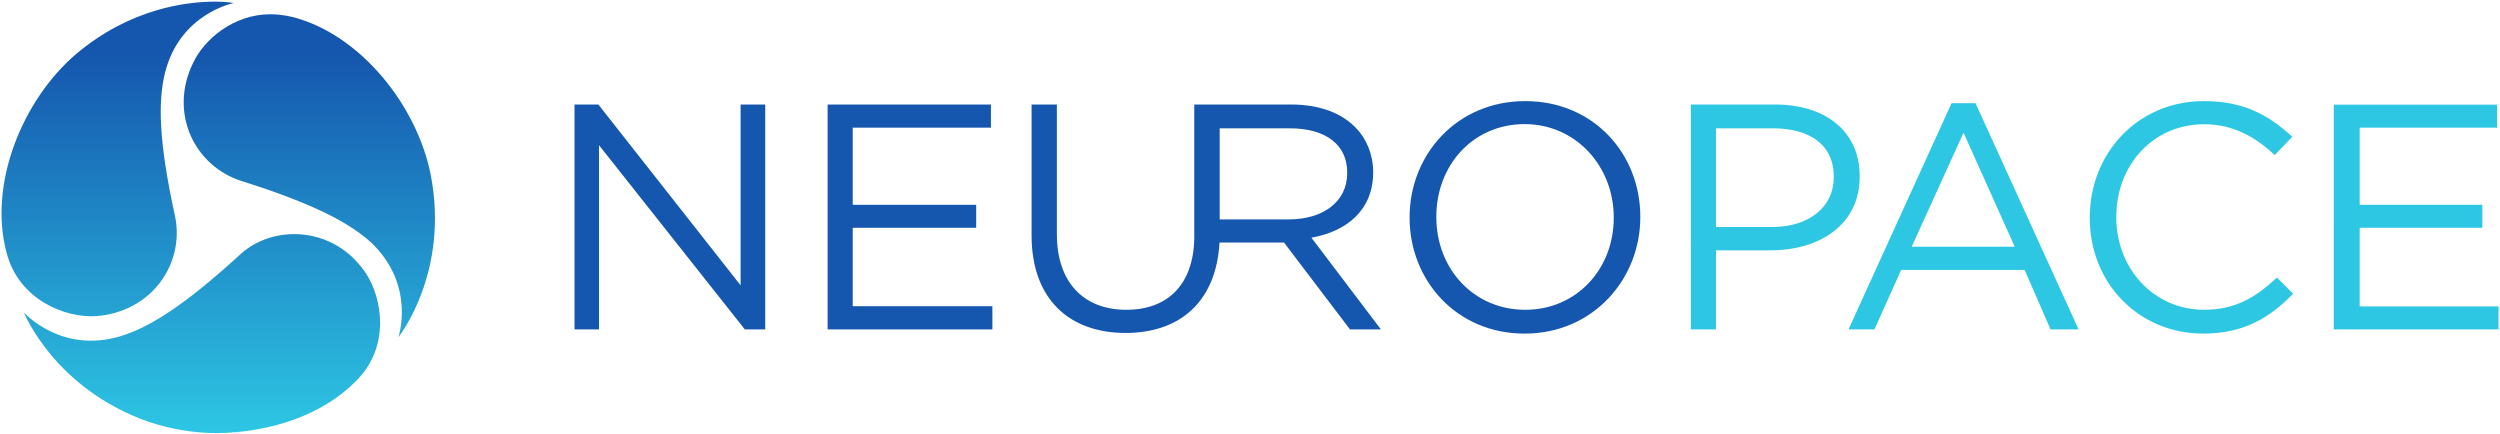
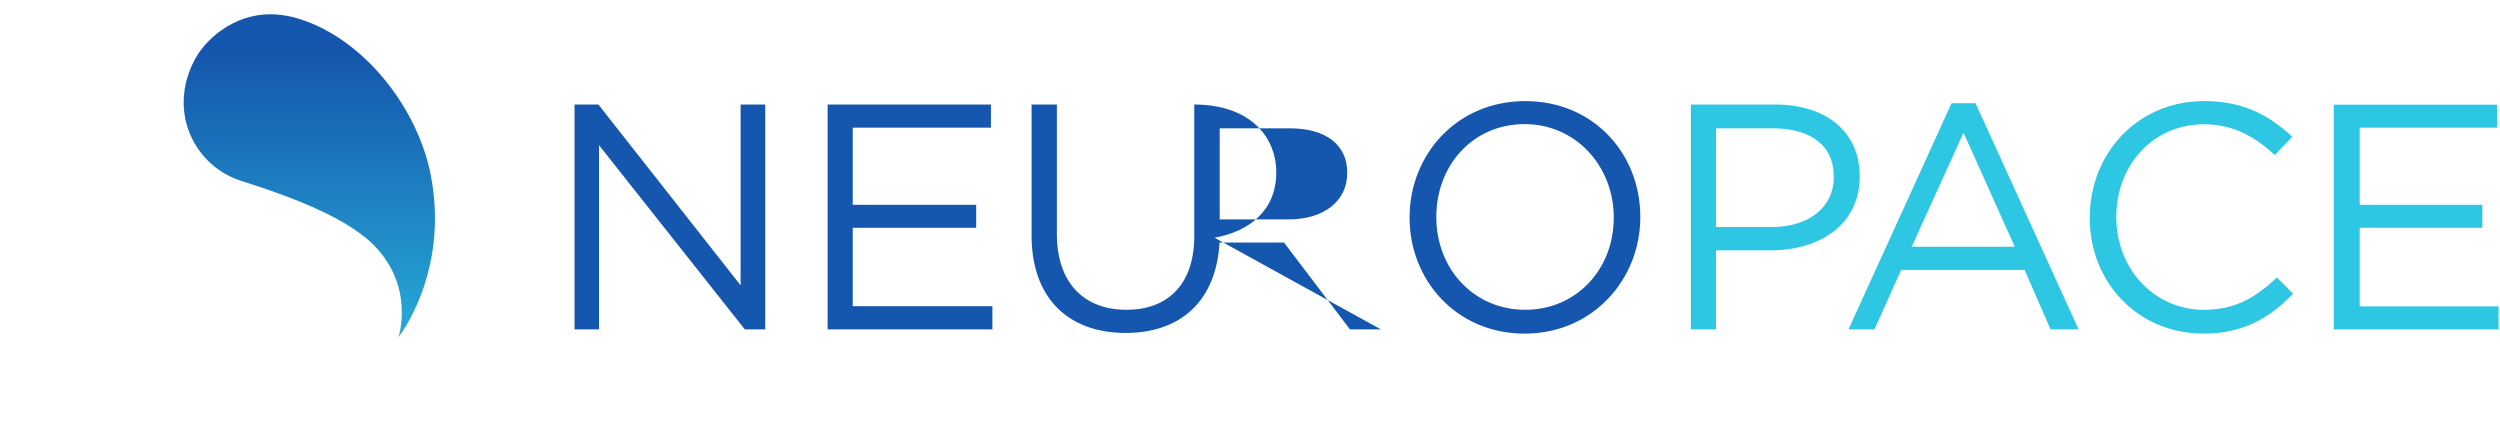
<svg xmlns="http://www.w3.org/2000/svg" version="1.2" viewBox="0 0 1543 268" width="1543" height="268">
  <title>neuropace-rns-system-post-op-guide-1 (1)-pdf-svg</title>
  <defs>
    <clipPath clipPathUnits="userSpaceOnUse" id="cp1">
      <path d="m-349.55-310.23h4985.55v3112.26h-4985.55z" />
    </clipPath>
    <linearGradient id="g1" x2="1" gradientUnits="userSpaceOnUse" gradientTransform="matrix(0,235.274,-173.617,0,72.546,33.942)">
      <stop offset="0" stop-color="#1557ae" />
      <stop offset="1" stop-color="#2dc7e4" />
    </linearGradient>
    <linearGradient id="g2" x2="1" gradientUnits="userSpaceOnUse" gradientTransform="matrix(0,235.274,-421.137,0,124.86,33.942)">
      <stop offset="0" stop-color="#1557ae" />
      <stop offset="1" stop-color="#2dc7e4" />
    </linearGradient>
    <linearGradient id="g3" x2="1" gradientUnits="userSpaceOnUse" gradientTransform="matrix(0,235.274,-183.065,0,190.892,33.942)">
      <stop offset="0" stop-color="#1557ae" />
      <stop offset="1" stop-color="#2dc7e4" />
    </linearGradient>
  </defs>
  <style>
		.s0 { fill: url(#g1) } 
		.s1 { fill: url(#g2) } 
		.s2 { fill: url(#g3) } 
		.s3 { fill: #1557ae } 
		.s4 { fill: #2dc7e4 } 
	</style>
  <g id="Clip-Path: Page 1" clip-path="url(#cp1)">
    <g id="Page 1">
-       <path id="Path 3" class="s0" d="m46.9 33.4c-33.3 28.5-54.1 80.4-42.9 122.3 7.4 29.4 36.4 40.7 55.4 39.4 34.6-2.6 55-32.9 48.5-62.3-10-45.8-10.4-70-6.1-87.7 9.1-36.8 42.4-43.2 42.4-43.2 0 0-4.3-0.9-11.2-0.9-17.3 0-52.4 3.9-86.1 32.4z" />
-       <path id="Path 4" class="s1" d="m147.3 157.9c-34.6 31.6-55.9 44.5-73.2 49.7-36.7 10.8-59.3-14.7-59.3-14.7 0 0 18.7 47.1 77.1 67.5 13 4.3 27.2 6.9 41.5 6.9h1.3c31.6-0.5 64.1-10.8 84.9-32 21.6-21.2 16.4-51.5 6-67-11.2-16.4-27.7-23.8-44.1-23.8-12.2 0-24.7 4.3-34.2 13.4z" />
      <path id="Path 5" class="s2" d="m119.1 39c-15.1 31.2 1.3 63.6 29.9 72.7 45 14.2 66.7 25.9 80.1 38 27.7 26.4 16.8 58.4 16.8 58.4 0 0 31.6-39.4 20-99.9-8.3-42.8-43.3-86.9-85.3-97.7q-7.4-1.7-13.8-1.7c-23 0-41.2 16-47.7 30.2z" />
      <path id="Path 6" class="s3" d="m459.7 203.3l-90-113.7v113.7h-15.1v-138.8h14.7l87.8 111.6v-111.6h15.2v138.8zm51.1 0v-138.8h100.8v14.3h-85.3v47.6h76.2v14.2h-76.2v48.4h86.2v14.3z" />
-       <path id="Path 8" fill-rule="evenodd" class="s3" d="m852.3 203.3h-19.1l-40.7-53.6h-39.8c-2.1 36.7-24.6 55.8-58 55.8-34.6 0-58-20.8-58-60.1v-80.9h15.6v80c0 29.8 16.5 46.7 42.9 46.7 25.1 0 41.5-15.1 41.9-44.5v-82.2h59.8c17.3 0 31.1 5.2 39.8 14.3 6.5 6.5 10.8 16.4 10.8 27.2v0.5c0 22.9-16 36.3-38.1 40.2zm-56.7-67.9c20.8 0 35.9-10.8 35.9-28.5v-0.5c0-16.8-12.9-27.2-35.4-27.2h-43.3v56.2zm74.4-0.9v-0.4c0-38.5 29-71.7 71.4-71.7 42.4 0 71 32.8 71 71.3v0.4c0 38-29 71.8-71.4 71.8-42.4 0-71-33.3-71-71.4zm126 0v-0.4c0-31.5-23.4-57.5-55-57.5-32 0-54.5 25.5-54.5 57.1v0.4c0 31.6 22.9 57.1 54.9 57.1 31.6 0 54.6-25.1 54.6-56.7z" />
+       <path id="Path 8" fill-rule="evenodd" class="s3" d="m852.3 203.3h-19.1l-40.7-53.6h-39.8c-2.1 36.7-24.6 55.8-58 55.8-34.6 0-58-20.8-58-60.1v-80.9h15.6v80c0 29.8 16.5 46.7 42.9 46.7 25.1 0 41.5-15.1 41.9-44.5v-82.2c17.3 0 31.1 5.2 39.8 14.3 6.5 6.5 10.8 16.4 10.8 27.2v0.5c0 22.9-16 36.3-38.1 40.2zm-56.7-67.9c20.8 0 35.9-10.8 35.9-28.5v-0.5c0-16.8-12.9-27.2-35.4-27.2h-43.3v56.2zm74.4-0.9v-0.4c0-38.5 29-71.7 71.4-71.7 42.4 0 71 32.8 71 71.3v0.4c0 38-29 71.8-71.4 71.8-42.4 0-71-33.3-71-71.4zm126 0v-0.4c0-31.5-23.4-57.5-55-57.5-32 0-54.5 25.5-54.5 57.1v0.4c0 31.6 22.9 57.1 54.9 57.1 31.6 0 54.6-25.1 54.6-56.7z" />
      <path id="Path 9" fill-rule="evenodd" class="s4" d="m1043.6 64.5h51.9c31.6 0 52.3 16.9 52.3 44.1v0.5c0 29.8-25.1 45.4-54.9 45.4h-33.8v48.8h-15.5zm50.2 75.6c22.9 0 38-12.5 38-30.6v-0.5c0-19.9-15.1-29.8-37.6-29.8h-35.1v60.9z" />
      <path id="Path 10" fill-rule="evenodd" class="s4" d="m1204.5 63.7h14.8l63.6 139.6h-17.3l-16-36.7h-76.2l-16.5 36.7h-16zm39 88.6l-31.6-70.4-32 70.4zm46.3-17.7v-0.4c0-39.4 29.4-71.8 70.5-71.8 25.1 0 40.3 9.1 54.5 22l-10.8 11.3c-11.7-10.8-25.1-19-43.7-19-31.2 0-54.1 25-54.1 57v0.5c0 31.9 23.4 57 54.1 57 19 0 31.6-7.3 45-19.9l10 10c-14.3 14.7-30.3 24.6-55.4 24.6-40.3 0-70.1-31.5-70.1-71.3zm150.6-70h100.8v14.2h-84.8v47.6h75.7v14.2h-75.7v48.5h85.7v14.2h-101.7z" />
    </g>
  </g>
</svg>